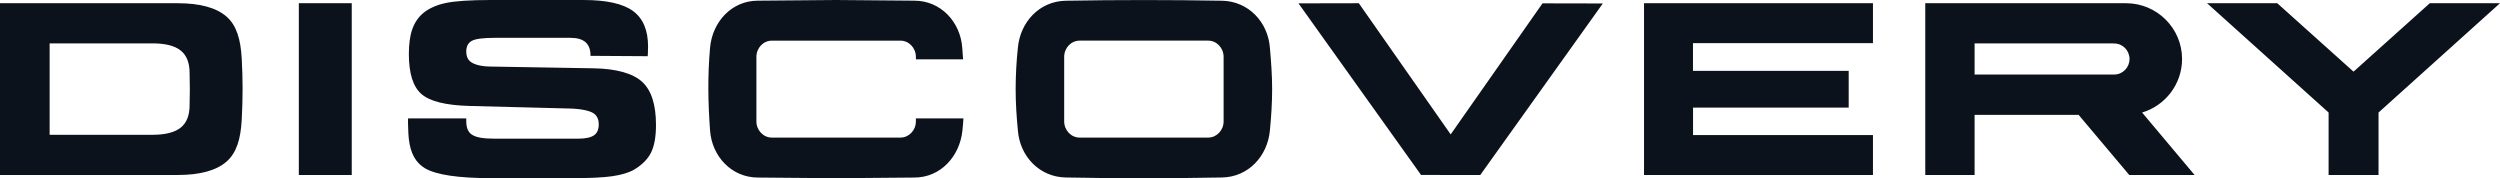
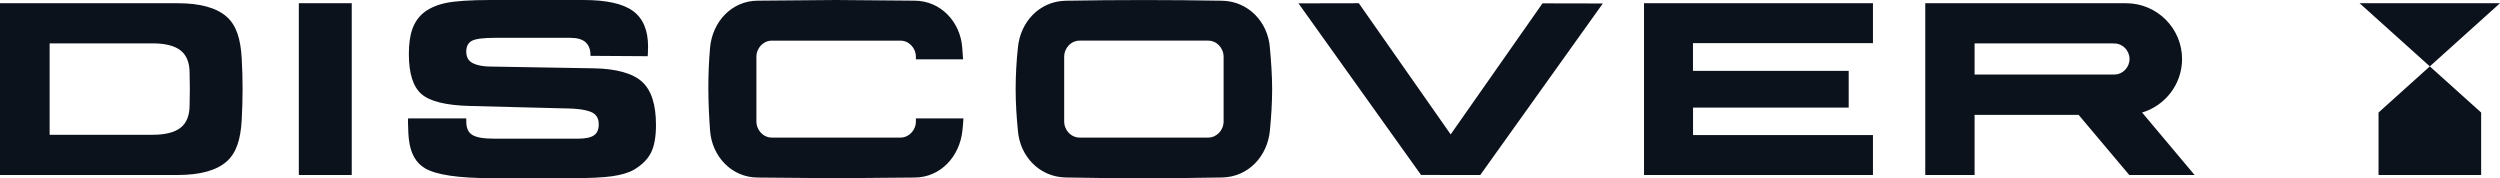
<svg xmlns="http://www.w3.org/2000/svg" id="DISCOVERY" viewBox="0 0 411.02 29.3">
  <defs>
    <style>
      .cls-1 {
        fill: #0c121c;
        fill-rule: evenodd;
        stroke-width: 0px;
      }
    </style>
  </defs>
-   <path class="cls-1" d="M57.83,28.77h-8.7V.53s8.7,0,8.7,0v28.23h0ZM158.4,19.46c-.04.78-.13,1.57-.17,2.01-.44,4.22-3.57,7.72-7.9,7.72l-12.86.11-12.86-.11c-4.33,0-7.56-3.48-7.87-7.72-.34-4.64-.41-9,0-13.64.38-4.23,3.54-7.72,7.87-7.72l12.86-.11,12.86.11c4.33,0,7.56,3.48,7.87,7.72l.14,1.92h0s-7.76.01-7.76.01v-.41c0-1.47-1.14-2.67-2.54-2.67h-21.14c-1.4,0-2.54,1.2-2.54,2.67v10.6c0,1.47,1.14,2.67,2.54,2.67h21.14c1.4,0,2.54-1.2,2.54-2.67v-.49h7.82ZM67.09,19.47h9.57v.47c0,1.08.31,1.78.9,2.18.71.49,1.91.68,3.82.68h13.64c1.23,0,2.11-.19,2.63-.55.53-.36.79-.96.79-1.81s-.31-1.48-.91-1.85c-.6-.37-1.9-.7-3.91-.75l-16.4-.42c-3.91-.1-6.56-.76-7.93-1.96-1.38-1.2-2.07-3.39-2.07-6.57,0-1.64.18-2.99.55-4.05.37-1.06.95-1.95,1.76-2.65.95-.79,2.19-1.36,3.72-1.69,1.53-.33,4.03-.5,7.48-.5h15.2c3.77,0,6.48.6,8.13,1.8,1.66,1.21,2.49,3.16,2.49,5.86,0,.18,0,.37-.02.58,0,.2,0,.54-.04,1l-9.41-.06v-.12c0-.94-.28-1.65-.82-2.13-.54-.47-1.37-.71-2.47-.71h-12.42c-1.91,0-3.18.16-3.79.49-.61.33-.92.92-.92,1.75s.27,1.41.83,1.78c.56.37,1.57.68,3.07.7l17.04.29c3.74.06,6.44.83,7.96,2.21,1.52,1.38,2.29,3.74,2.29,7.09,0,1.99-.28,3.52-.84,4.61-.56,1.09-1.51,2.02-2.83,2.79-.87.49-2.07.83-3.57,1.05-1.5.21-3.68.31-6.52.31h-13.27c-5.44,0-9.08-.54-10.92-1.61-1.56-.91-2.4-2.48-2.67-4.72-.1-.8-.11-1.62-.14-2.43-.01-.37-.02-.75,0-1.07h0ZM238.5,22.1L253.6.55l9.92.02-20.15,28.2h-4.87s-4.87-.01-4.87-.01L213.48.55l9.92-.02,15.1,21.56h0ZM270.28,28.77h37.65v-6.56s-29.58,0-29.58,0v-4.52h25.59v-6.04h-25.6v-4.56h29.59V.53s-37.64,0-37.64,0v28.23h0ZM316.53,28.77h8.11s0-9.88,0-9.88h17.15v.05l8.28,9.83h10.74l-8.63-10.27c3.79-1.13,6.57-4.65,6.57-8.8,0-5.06-4.13-9.17-9.2-9.17h-33.02v28.23h0ZM347.4,7.15c.07,0,.14,0,.21,0,1.38,0,2.5,1.15,2.5,2.55s-1.12,2.55-2.5,2.55c-.04,0-.08,0-.12,0-.03,0-.06,0-.08,0h-22.77v-5.11h22.72s.03,0,.04,0h0ZM382.84,28.77h8.21v-10.27S411.02.53,411.02.53h-11.54l-12.54,11.25-12.54-11.25h-11.54l19.98,17.97v10.27h0ZM177.5,6.68h21.13c1.4,0,2.54,1.2,2.54,2.67v10.6c0,1.47-1.14,2.67-2.54,2.67h-21.13c-1.4,0-2.54-1.2-2.54-2.67v-10.6c0-1.47,1.14-2.67,2.54-2.67h0ZM175.21.12c-4.32.08-7.47,3.49-7.86,7.72-.25,2.29-.36,4.52-.37,6.82,0,2.28.15,4.57.37,6.81.33,4.23,3.54,7.63,7.86,7.71,8.6.17,17.15.16,25.71,0,4.32-.08,7.46-3.49,7.86-7.71.22-2.27.37-4.55.37-6.82s-.17-4.54-.37-6.81c-.32-4.23-3.54-7.64-7.86-7.72-8.58-.15-17.14-.15-25.71,0h0ZM8.16,14.62v7.54h16.89c2.12,0,3.67-.39,4.65-1.17.98-.78,1.47-2.01,1.47-3.68.02-.88.04-1.76.04-2.64h0v-.04h0c0-.89-.02-1.77-.04-2.65,0-1.67-.49-2.9-1.47-3.68-.98-.78-2.53-1.17-4.65-1.17H8.16v7.49h0ZM39.74,19.7c-.17,3.14-.84,5.44-2.52,6.89-1.68,1.45-4.35,2.18-8,2.18H0V.53h29.22c3.65,0,6.32.73,8,2.18,1.68,1.45,2.34,3.75,2.52,6.89.19,3.37.19,6.61,0,10.1Z" />
+   <path class="cls-1" d="M57.83,28.77h-8.7V.53s8.7,0,8.7,0v28.23h0ZM158.4,19.46c-.04.78-.13,1.57-.17,2.01-.44,4.22-3.57,7.72-7.9,7.72l-12.86.11-12.86-.11c-4.33,0-7.56-3.48-7.87-7.72-.34-4.64-.41-9,0-13.64.38-4.23,3.54-7.72,7.87-7.72l12.86-.11,12.86.11c4.33,0,7.56,3.48,7.87,7.72l.14,1.92h0s-7.76.01-7.76.01v-.41c0-1.47-1.14-2.67-2.54-2.67h-21.14c-1.4,0-2.54,1.2-2.54,2.67v10.6c0,1.47,1.14,2.67,2.54,2.67h21.14c1.4,0,2.54-1.2,2.54-2.67v-.49h7.82ZM67.09,19.47h9.57v.47c0,1.08.31,1.78.9,2.18.71.49,1.91.68,3.82.68h13.64c1.23,0,2.11-.19,2.63-.55.53-.36.79-.96.79-1.81s-.31-1.48-.91-1.85c-.6-.37-1.9-.7-3.91-.75l-16.4-.42c-3.91-.1-6.56-.76-7.93-1.96-1.38-1.2-2.07-3.39-2.07-6.57,0-1.64.18-2.99.55-4.05.37-1.06.95-1.95,1.76-2.65.95-.79,2.19-1.36,3.72-1.69,1.53-.33,4.03-.5,7.48-.5h15.2c3.77,0,6.48.6,8.13,1.8,1.66,1.21,2.49,3.16,2.49,5.86,0,.18,0,.37-.02.58,0,.2,0,.54-.04,1l-9.41-.06v-.12c0-.94-.28-1.65-.82-2.13-.54-.47-1.37-.71-2.47-.71h-12.42c-1.91,0-3.18.16-3.79.49-.61.33-.92.92-.92,1.75s.27,1.41.83,1.78c.56.37,1.57.68,3.07.7l17.04.29c3.74.06,6.44.83,7.96,2.21,1.52,1.38,2.29,3.74,2.29,7.09,0,1.99-.28,3.52-.84,4.61-.56,1.09-1.51,2.02-2.83,2.79-.87.49-2.07.83-3.57,1.05-1.5.21-3.68.31-6.52.31h-13.27c-5.44,0-9.08-.54-10.92-1.61-1.56-.91-2.4-2.48-2.67-4.72-.1-.8-.11-1.62-.14-2.43-.01-.37-.02-.75,0-1.07h0ZM238.5,22.1L253.6.55l9.92.02-20.15,28.2h-4.87s-4.87-.01-4.87-.01L213.48.55l9.92-.02,15.1,21.56h0ZM270.28,28.77h37.65v-6.56s-29.58,0-29.58,0v-4.52h25.59v-6.04h-25.6v-4.56h29.59V.53s-37.64,0-37.64,0v28.23h0ZM316.53,28.77h8.11s0-9.88,0-9.88h17.15v.05l8.28,9.83h10.74l-8.63-10.27c3.79-1.13,6.57-4.65,6.57-8.8,0-5.06-4.13-9.17-9.2-9.17h-33.02v28.23h0ZM347.4,7.15c.07,0,.14,0,.21,0,1.38,0,2.5,1.15,2.5,2.55s-1.12,2.55-2.5,2.55c-.04,0-.08,0-.12,0-.03,0-.06,0-.08,0h-22.77v-5.11h22.72s.03,0,.04,0h0ZM382.84,28.77h8.21v-10.27S411.02.53,411.02.53h-11.54h-11.54l19.98,17.97v10.27h0ZM177.5,6.68h21.13c1.4,0,2.54,1.2,2.54,2.67v10.6c0,1.47-1.14,2.67-2.54,2.67h-21.13c-1.4,0-2.54-1.2-2.54-2.67v-10.6c0-1.47,1.14-2.67,2.54-2.67h0ZM175.21.12c-4.32.08-7.47,3.49-7.86,7.72-.25,2.29-.36,4.52-.37,6.82,0,2.28.15,4.57.37,6.81.33,4.23,3.54,7.63,7.86,7.71,8.6.17,17.15.16,25.71,0,4.32-.08,7.46-3.49,7.86-7.71.22-2.27.37-4.55.37-6.82s-.17-4.54-.37-6.81c-.32-4.23-3.54-7.64-7.86-7.72-8.58-.15-17.14-.15-25.71,0h0ZM8.16,14.62v7.54h16.89c2.12,0,3.67-.39,4.65-1.17.98-.78,1.47-2.01,1.47-3.68.02-.88.04-1.76.04-2.64h0v-.04h0c0-.89-.02-1.77-.04-2.65,0-1.67-.49-2.9-1.47-3.68-.98-.78-2.53-1.17-4.65-1.17H8.16v7.49h0ZM39.74,19.7c-.17,3.14-.84,5.44-2.52,6.89-1.68,1.45-4.35,2.18-8,2.18H0V.53h29.22c3.65,0,6.32.73,8,2.18,1.68,1.45,2.34,3.75,2.52,6.89.19,3.37.19,6.61,0,10.1Z" />
</svg>